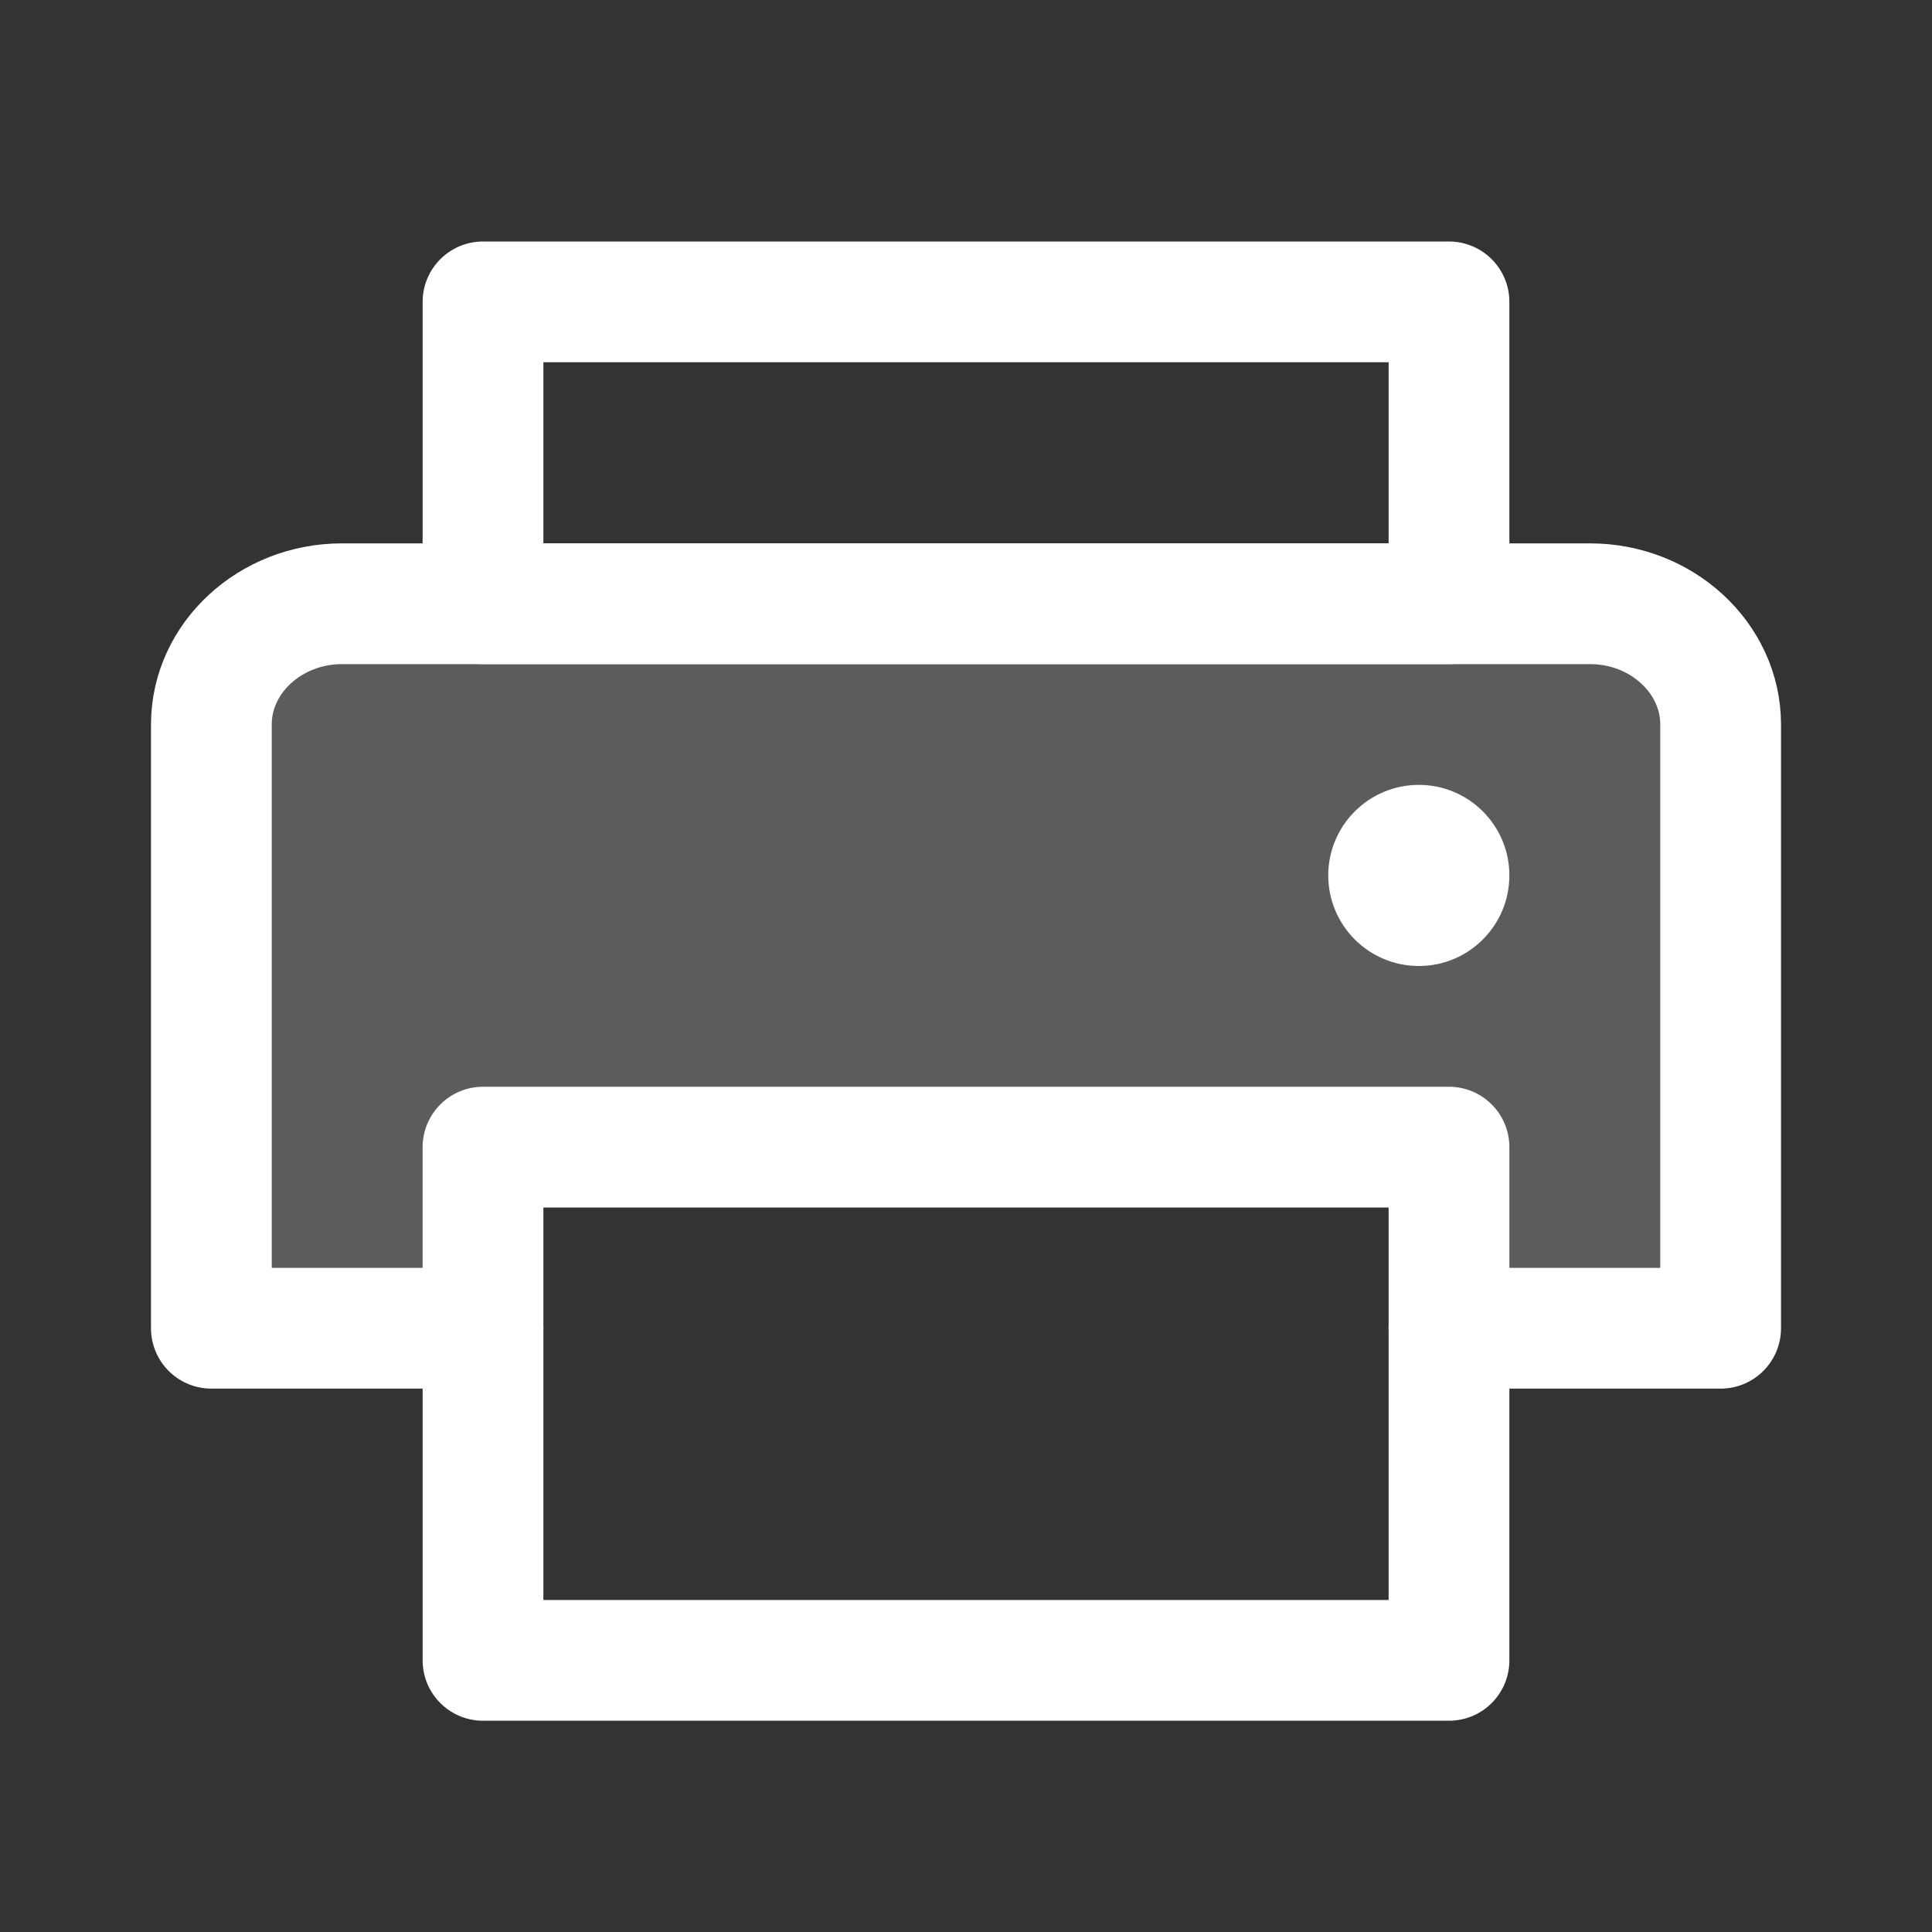
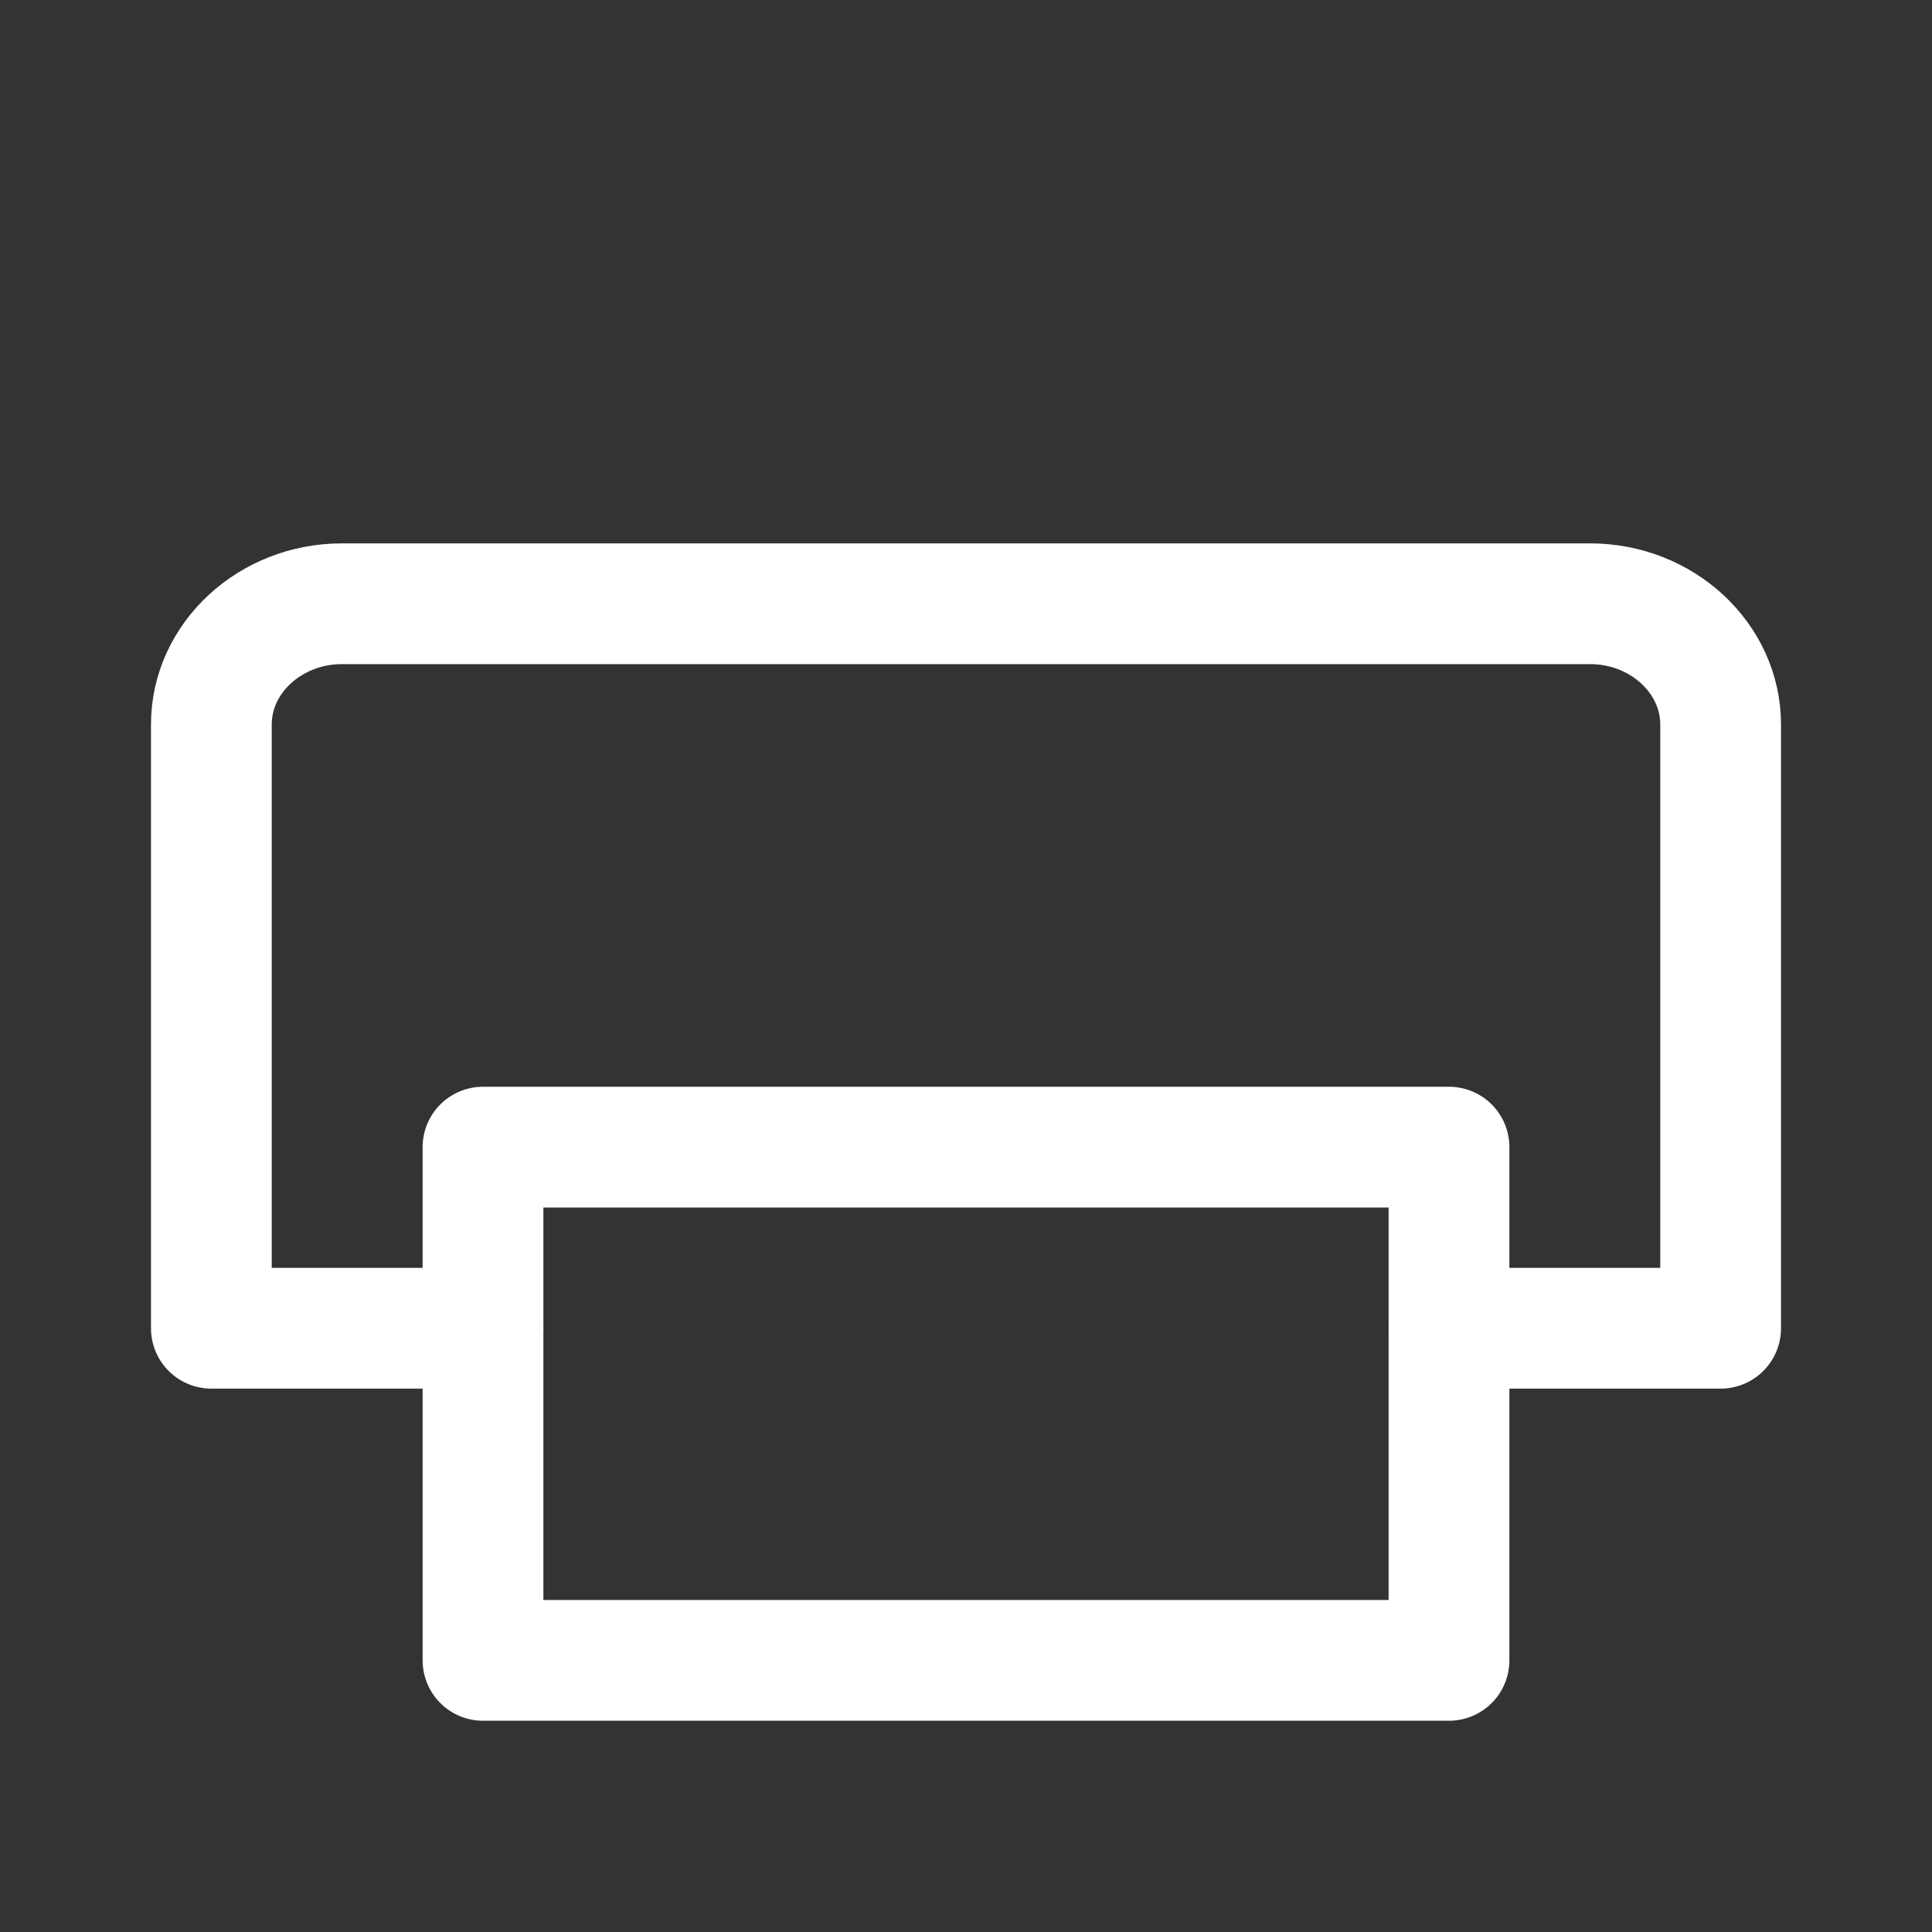
<svg xmlns="http://www.w3.org/2000/svg" width="20" height="20" viewBox="0 0 20 20" fill="none">
  <rect x="0" y="0" width="20" height="20" fill="#333333" stroke="none" />
-   <path opacity="0.2" d="M16.461 6.25H3.539C2.797 6.25 2.188 6.812 2.188 7.5V13.75H5V11.875H15V13.75H17.812V7.5C17.812 6.812 17.203 6.25 16.461 6.25Z" fill="white" />
-   <path d="M15 3.125H5V6.25H15V3.125Z" stroke="white" stroke-width="1.25" stroke-linecap="round" stroke-linejoin="round" />
  <path d="M15 11.875H5V17.188H15V11.875Z" stroke="white" stroke-width="1.25" stroke-linecap="round" stroke-linejoin="round" />
  <path d="M5 13.75H2.188V7.5C2.188 6.812 2.797 6.25 3.539 6.25H16.461C17.203 6.25 17.812 6.812 17.812 7.5V13.75H15" stroke="white" stroke-width="1.25" stroke-linecap="round" stroke-linejoin="round" />
-   <path d="M14.688 10C15.205 10 15.625 9.58 15.625 9.062C15.625 8.545 15.205 8.125 14.688 8.125C14.17 8.125 13.75 8.545 13.75 9.062C13.75 9.58 14.17 10 14.688 10Z" fill="white" />
</svg>